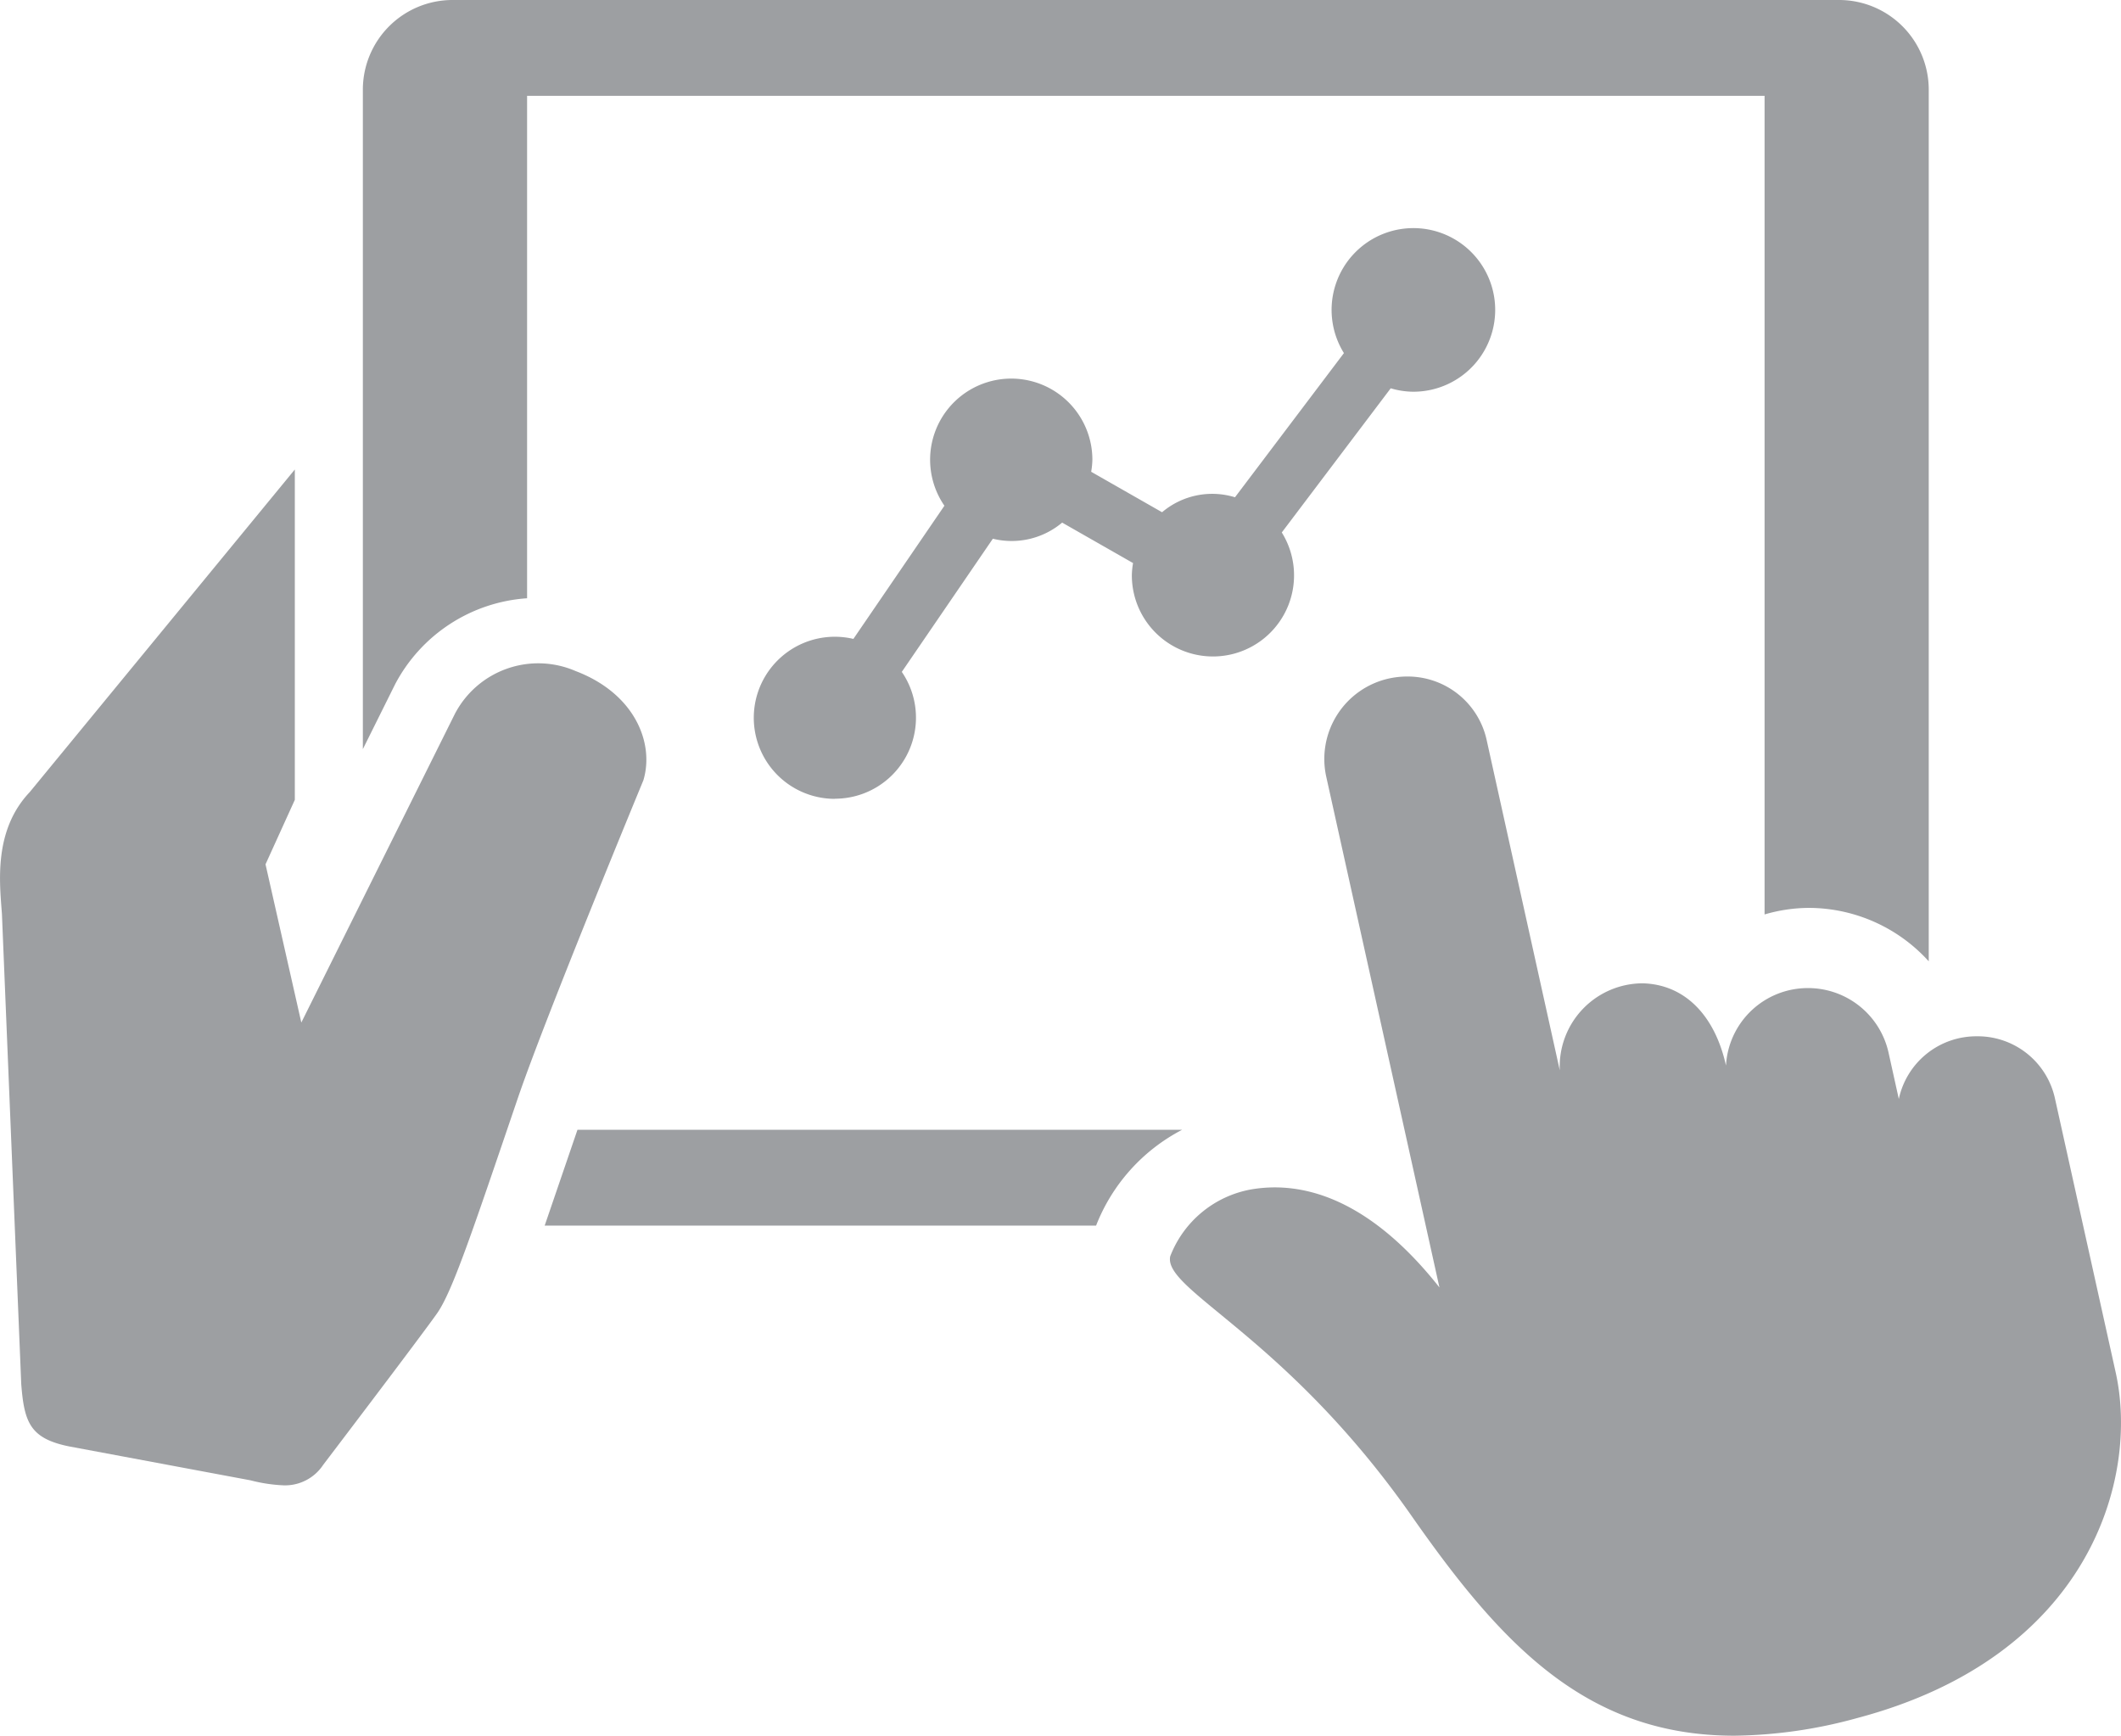
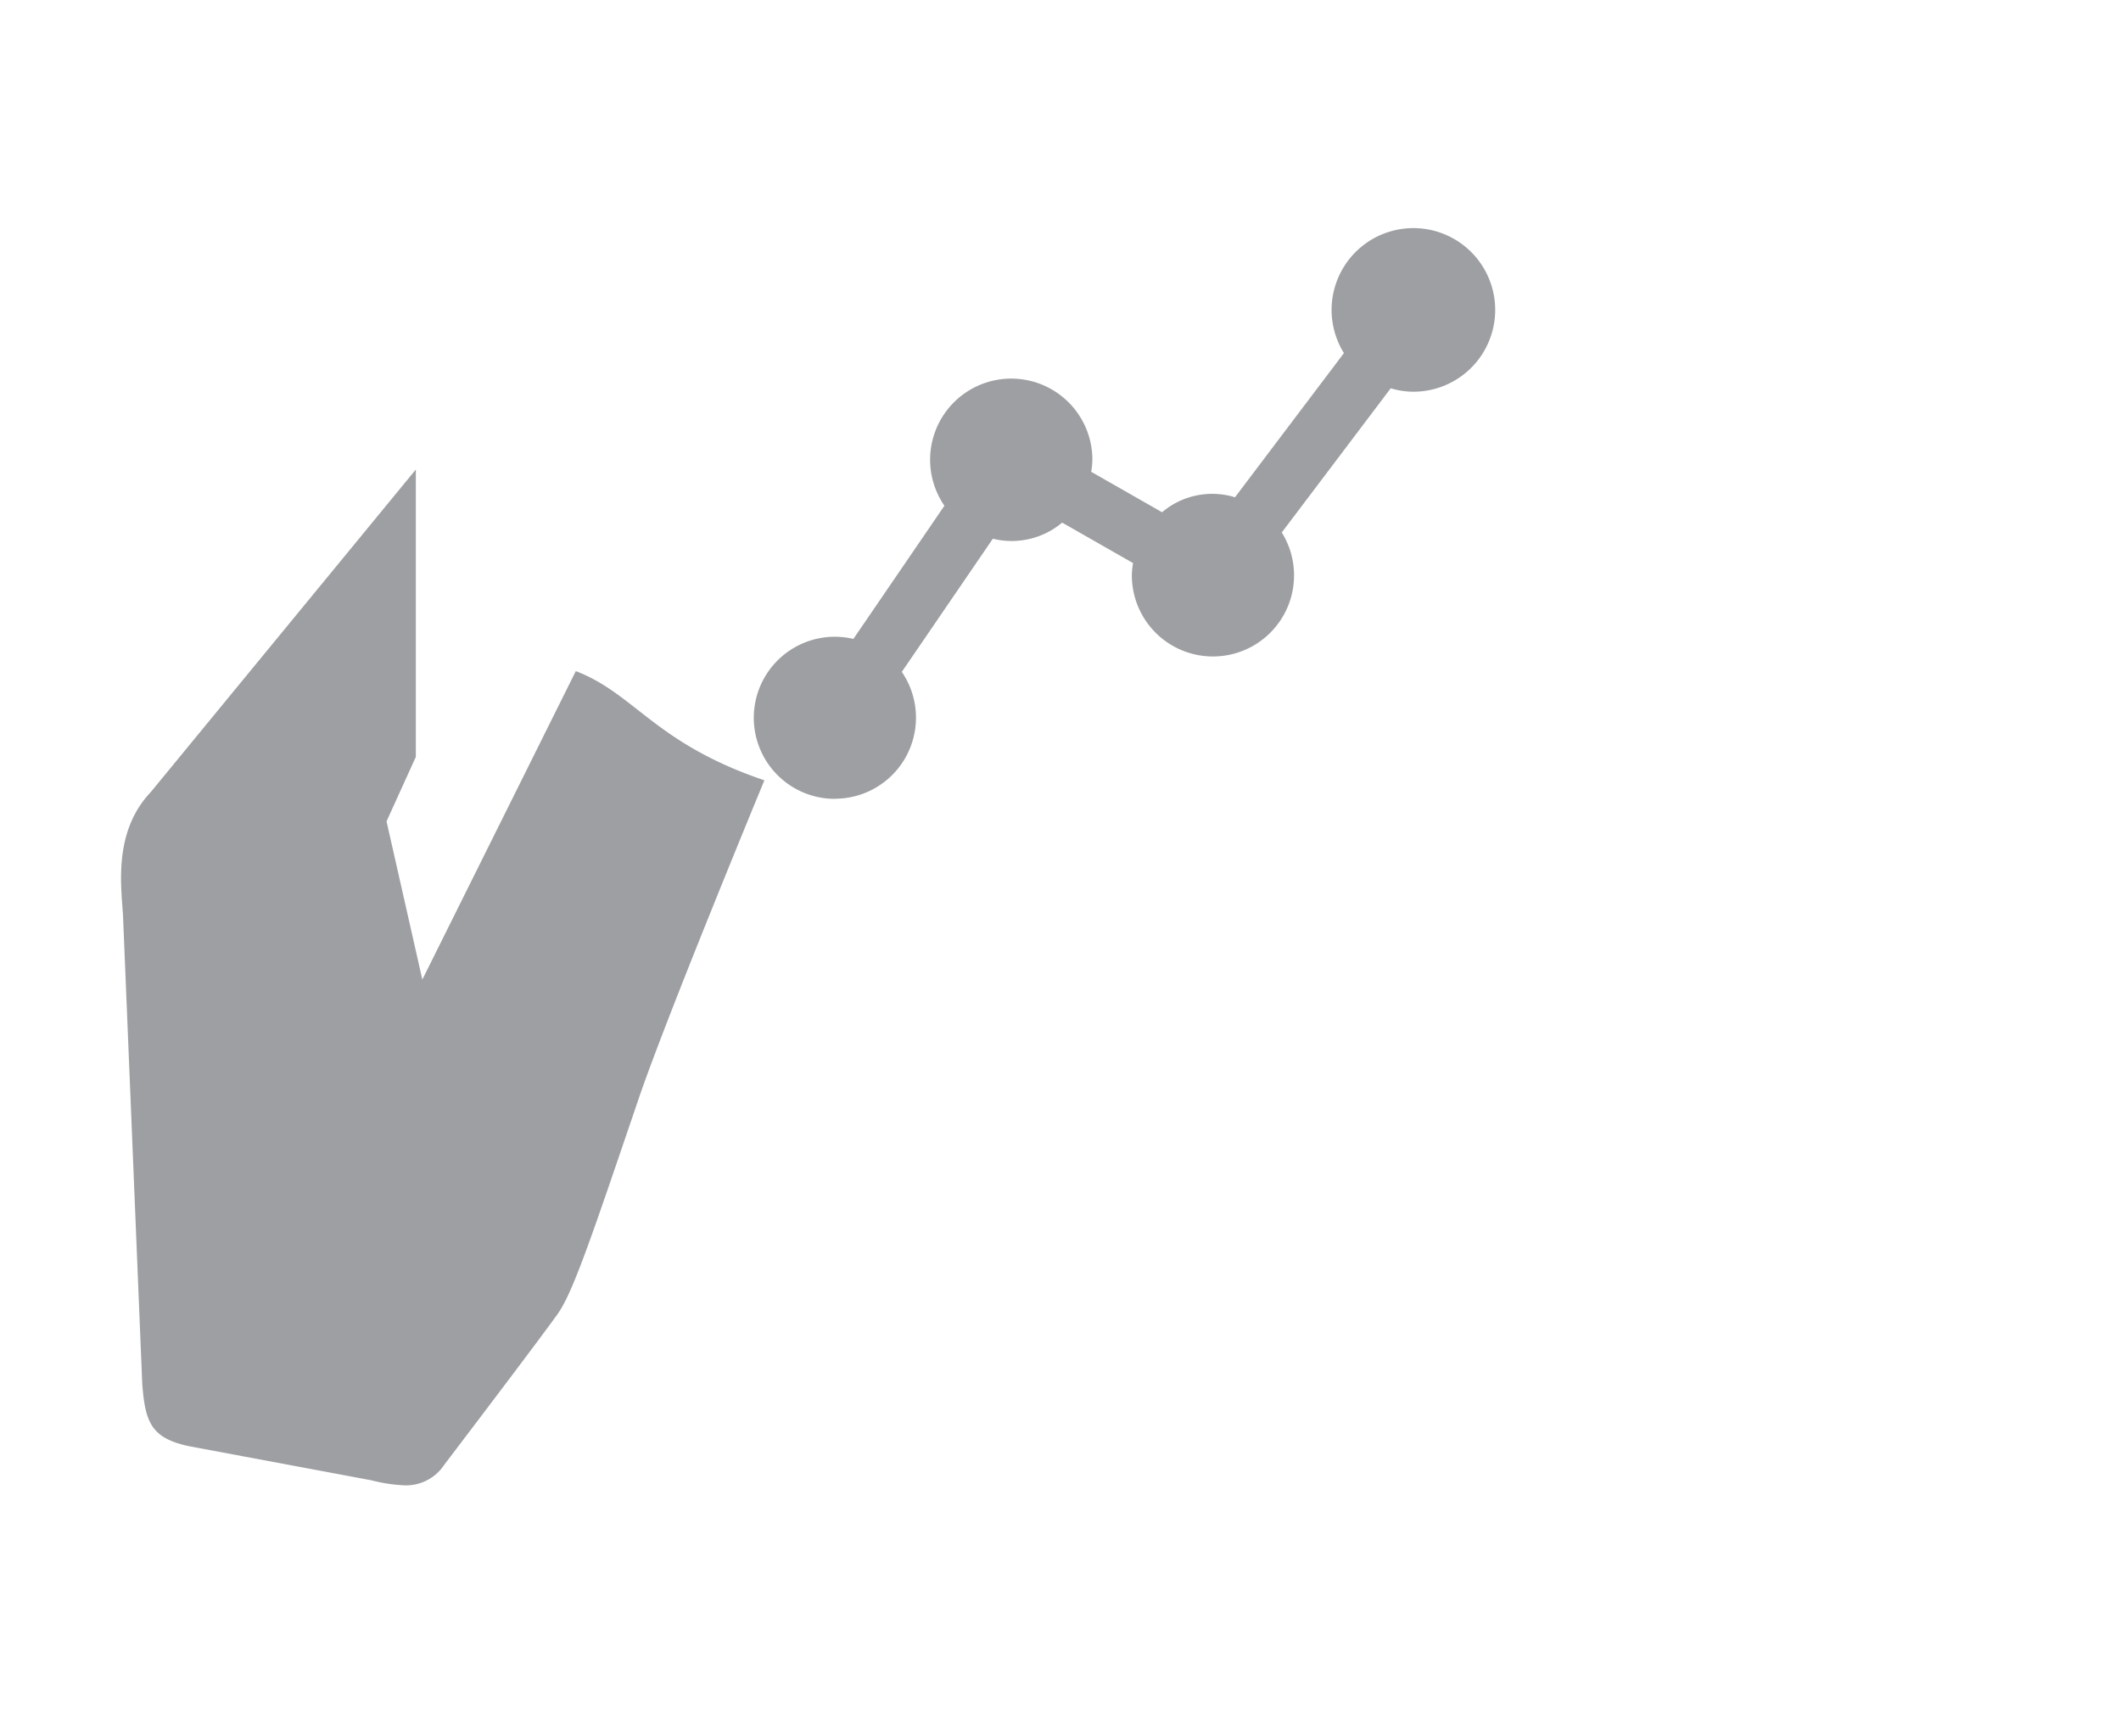
<svg xmlns="http://www.w3.org/2000/svg" width="66.899" height="54.74" viewBox="0 0 66.899 54.74">
  <g transform="translate(-73.339 -63.211)">
    <g transform="translate(73.339 63.211)">
-       <path d="M146.907,93.529V66.037a2.829,2.829,0,0,0-2.825-2.826H100.344a2.829,2.829,0,0,0-2.827,2.826v20.8l1.016-2.043a5.09,5.09,0,0,1,4.164-2.715V66.233h39.032V92.051a5.036,5.036,0,0,1,1.391-.207A5.116,5.116,0,0,1,146.907,93.529Z" transform="translate(-86.072 -63.211)" fill="#9d9fa2" />
-       <path d="M129.738,138.481H110.665l-1.034,3.022h17.392A5.771,5.771,0,0,1,129.738,138.481Z" transform="translate(-92.451 -102.85)" fill="#9d9fa2" />
-       <path d="M91.5,100.849a2.966,2.966,0,0,0-3.817,1.355l-4.84,9.728-1.129-4.99.924-2.033V94.49l-8.362,10.175c-1.15,1.213-.947,2.871-.876,3.844l.609,14.825c.094,1.215.283,1.716,1.51,1.966l5.719,1.069a4.967,4.967,0,0,0,1.054.159,1.442,1.442,0,0,0,1.241-.647c1.054-1.386,3.111-4.1,3.586-4.769.488-.69,1.109-2.556,2.568-6.839.9-2.625,3.945-9.981,3.945-9.981C93.984,103.12,93.363,101.558,91.5,100.849Z" transform="translate(-73.339 -79.683)" fill="#9d9fa2" />
+       <path d="M91.5,100.849l-4.84,9.728-1.129-4.99.924-2.033V94.49l-8.362,10.175c-1.15,1.213-.947,2.871-.876,3.844l.609,14.825c.094,1.215.283,1.716,1.51,1.966l5.719,1.069a4.967,4.967,0,0,0,1.054.159,1.442,1.442,0,0,0,1.241-.647c1.054-1.386,3.111-4.1,3.586-4.769.488-.69,1.109-2.556,2.568-6.839.9-2.625,3.945-9.981,3.945-9.981C93.984,103.12,93.363,101.558,91.5,100.849Z" transform="translate(-73.339 -79.683)" fill="#9d9fa2" />
      <g transform="translate(36.899 21.337)">
        <path d="M182.782,128.724h0" transform="translate(-167.87 -119.048)" fill="#9d9fa2" />
-         <path d="M181.12,130.233l-1.911-8.62a2.494,2.494,0,0,0-2.394-1.983h-.069a2.5,2.5,0,0,0-2.467,1.977l-.325-1.467a2.6,2.6,0,0,0-2.532-2.031h-.007a2.584,2.584,0,0,0-2.587,2.444c-.357-1.609-1.321-2.562-2.63-2.594a2.624,2.624,0,0,0-2.612,2.747l-2.3-10.388a2.55,2.55,0,0,0-2.512-2.035,2.7,2.7,0,0,0-.584.064,2.6,2.6,0,0,0-1.971,3.094l3.571,16.11c-1.915-2.424-3.728-3.156-5.193-3.156a4.484,4.484,0,0,0-.717.059,3.375,3.375,0,0,0-2.582,2.115c-.227,1.072,3.638,2.5,7.63,8.211,2.825,4.038,5.5,6.908,10.165,6.908a15.142,15.142,0,0,0,3.87-.556C180.3,139.19,181.862,133.576,181.12,130.233Z" transform="translate(-151.287 -108.284)" fill="#9d9fa2" />
      </g>
    </g>
    <path d="M126.129,96.448a2.556,2.556,0,0,0,2.107-4l2.872-4.2a2.477,2.477,0,0,0,2.186-.508l2.236,1.276a2.515,2.515,0,0,0-.038.375,2.558,2.558,0,1,0,4.729-1.34l3.436-4.547a2.532,2.532,0,0,0,.694.108,2.58,2.58,0,1,0-2.17-1.218l-3.436,4.547a2.445,2.445,0,0,0-2.3.472l-2.236-1.276a2.528,2.528,0,0,0,.038-.376,2.559,2.559,0,1,0-4.667,1.447l-2.871,4.2a2.556,2.556,0,1,0-.581,5.044Z" transform="translate(-26.453 -8.047)" fill="#9d9fa2" />
  </g>
</svg>